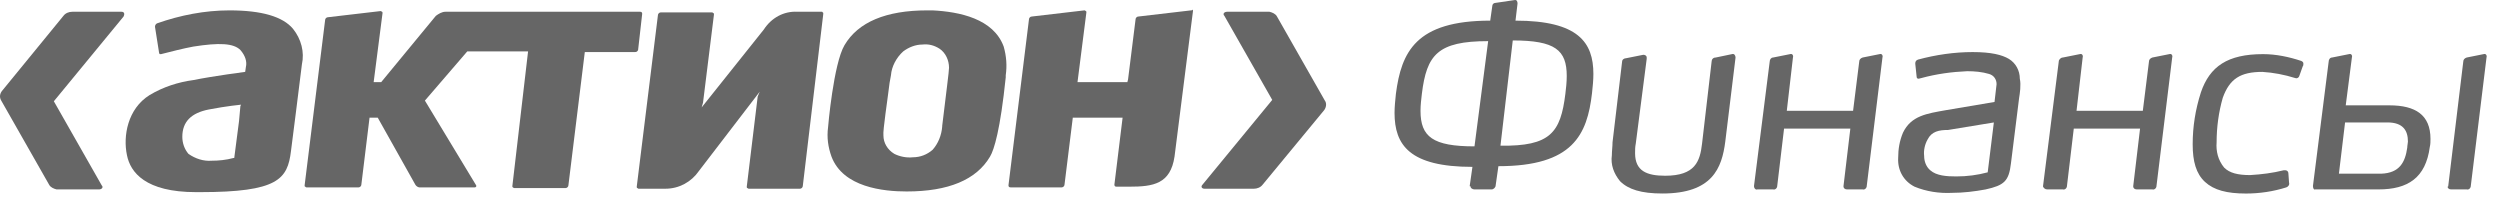
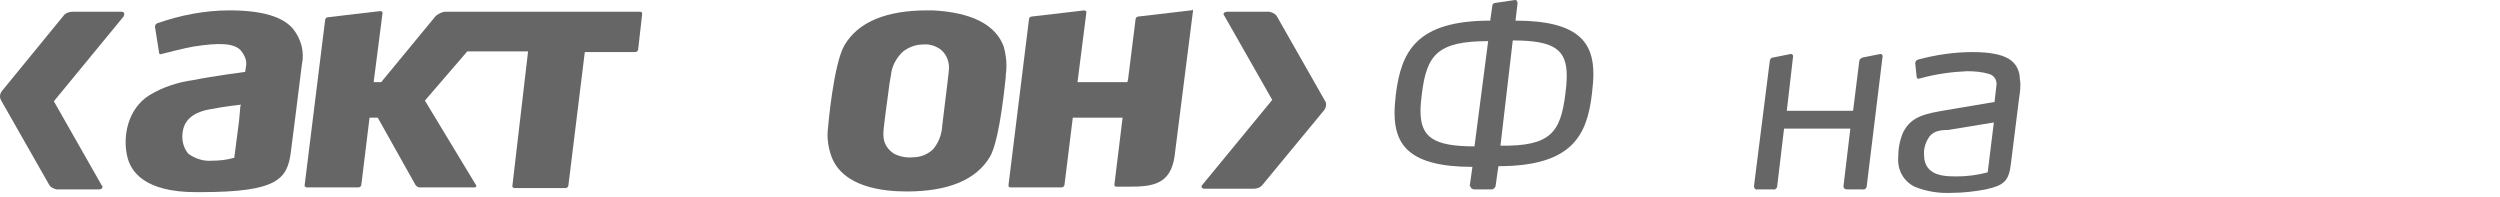
<svg xmlns="http://www.w3.org/2000/svg" width="152" height="12" viewBox="0 0 152 12" fill="none">
  <path d="M13.952 0.631C12.456 0.631 10.96 0.922 9.548 1.42C9.465 1.462 9.423 1.545 9.423 1.628L9.672 3.207C9.672 3.248 9.714 3.29 9.714 3.29C9.755 3.29 9.797 3.29 9.797 3.29C10.462 3.124 11.085 2.957 11.75 2.833C13.328 2.584 14.201 2.625 14.616 3.041C14.907 3.373 15.032 3.747 14.949 4.079L14.907 4.37C14.907 4.37 12.996 4.619 11.75 4.869C10.836 4.993 9.922 5.284 9.091 5.783C7.761 6.614 7.47 8.275 7.72 9.439C7.927 10.477 8.841 11.682 11.916 11.682H12.165C16.901 11.682 17.483 10.893 17.691 9.189L17.982 6.904L18.356 3.913C18.522 3.165 18.314 2.376 17.816 1.753C17.192 1.005 15.904 0.631 13.952 0.631ZM14.616 6.447C14.616 6.447 14.533 7.32 14.533 7.361L14.242 9.605H14.201C13.744 9.73 13.287 9.771 12.871 9.771C12.373 9.813 11.874 9.646 11.459 9.356C11.21 9.065 11.085 8.691 11.085 8.317C11.085 7.403 11.625 6.863 12.705 6.655C13.785 6.447 14.658 6.364 14.658 6.364L14.616 6.447Z" fill="#666666" />
  <path d="M56.704 0.631H56.371C53.879 0.631 52.175 1.337 51.344 2.75C50.68 3.871 50.347 7.694 50.347 7.735C50.264 8.359 50.347 8.94 50.555 9.522C51.261 11.391 53.712 11.641 55.125 11.641C57.66 11.641 59.363 10.934 60.194 9.522C60.443 9.106 60.817 7.902 61.149 4.702V4.578C61.233 3.996 61.191 3.414 61.025 2.833C60.401 1.129 58.324 0.714 56.704 0.631ZM57.286 7.652V7.694C57.244 8.234 57.036 8.732 56.704 9.106C56.371 9.397 55.956 9.563 55.499 9.563C55.125 9.605 54.71 9.522 54.377 9.356C53.962 9.106 53.712 8.691 53.712 8.234C53.671 7.943 53.962 6.073 54.087 5.035L54.17 4.578C54.211 4.038 54.502 3.498 54.917 3.124C55.25 2.874 55.665 2.708 56.081 2.708C56.455 2.667 56.787 2.75 57.119 2.957C57.493 3.207 57.701 3.664 57.701 4.121C57.701 4.329 57.535 5.575 57.286 7.652Z" fill="#666666" />
-   <path d="M49.973 0.714H48.477C47.646 0.672 46.899 1.088 46.441 1.794L42.661 6.53L42.744 6.239L43.409 0.88C43.409 0.838 43.409 0.797 43.367 0.797C43.325 0.755 43.325 0.755 43.284 0.755H40.168C40.085 0.755 40.002 0.838 40.002 0.922L38.714 11.35C38.714 11.391 38.714 11.433 38.755 11.433C38.797 11.474 38.797 11.474 38.839 11.474H40.459C41.29 11.474 42.038 11.059 42.495 10.394L46.192 5.575L46.068 5.866L45.403 11.35C45.403 11.391 45.403 11.433 45.444 11.433C45.486 11.474 45.528 11.474 45.528 11.474H48.644C48.727 11.474 48.81 11.391 48.81 11.308L50.056 0.838C50.056 0.797 50.056 0.755 50.014 0.755C50.014 0.714 49.973 0.714 49.973 0.714Z" fill="#666666" />
  <path d="M72.408 0.631L69.209 1.005C69.126 1.005 69.043 1.088 69.043 1.171L68.586 4.828L68.544 4.994H65.512L66.052 0.756C66.052 0.714 66.052 0.673 66.01 0.673C65.969 0.631 65.969 0.631 65.927 0.631L62.728 1.005C62.645 1.005 62.562 1.088 62.562 1.171L61.315 11.267C61.315 11.35 61.357 11.392 61.44 11.392H64.556C64.639 11.392 64.722 11.309 64.722 11.226L65.221 7.196V7.154H68.254L67.755 11.226C67.755 11.309 67.797 11.35 67.88 11.35H68.669C70.123 11.35 71.162 11.184 71.411 9.522L72.533 0.673C72.533 0.631 72.533 0.59 72.492 0.59C72.492 0.631 72.45 0.631 72.408 0.631Z" fill="#666666" />
  <path d="M38.796 3.042L39.045 0.84C39.045 0.757 39.004 0.715 38.921 0.715H27.08C26.872 0.715 26.665 0.84 26.498 0.965L23.175 4.995H22.718L23.258 0.798C23.258 0.757 23.258 0.715 23.216 0.715C23.175 0.674 23.175 0.674 23.133 0.674L19.934 1.048C19.851 1.048 19.768 1.131 19.768 1.214L18.521 11.268C18.521 11.31 18.521 11.351 18.563 11.351C18.605 11.393 18.605 11.393 18.646 11.393H21.804C21.887 11.393 21.97 11.31 21.97 11.227L22.468 7.155H22.967L25.252 11.227C25.294 11.31 25.418 11.393 25.501 11.393H28.867C28.908 11.393 28.991 11.351 28.95 11.268L25.834 6.116L28.41 3.125H32.107L31.152 11.31C31.152 11.351 31.152 11.393 31.193 11.393C31.235 11.434 31.235 11.434 31.276 11.434H34.392C34.475 11.434 34.559 11.351 34.559 11.268L35.556 3.167H38.589C38.713 3.167 38.755 3.125 38.796 3.042Z" fill="#666666" />
  <path d="M7.387 0.715H4.396C4.188 0.715 3.981 0.798 3.856 0.964L0.117 5.534C-0.008 5.7 -0.049 5.908 0.075 6.116L2.984 11.226C3.067 11.392 3.274 11.475 3.441 11.517H6.016C6.183 11.517 6.307 11.392 6.183 11.268L3.274 6.157L7.512 1.006C7.595 0.839 7.554 0.715 7.387 0.715Z" fill="#666666" />
  <path d="M80.551 6.116L77.642 1.006C77.559 0.839 77.352 0.756 77.185 0.715H74.609C74.443 0.715 74.319 0.839 74.443 0.964L77.352 6.074L73.114 11.226C72.989 11.351 73.072 11.475 73.238 11.475H76.23C76.438 11.475 76.645 11.392 76.77 11.226L80.509 6.698C80.634 6.531 80.675 6.282 80.551 6.116Z" fill="#666666" />
  <path d="M89.358 11.309L89.524 10.146C85.702 10.146 84.788 8.816 84.788 6.863C84.788 6.489 84.83 6.115 84.871 5.7C85.204 3.166 86.076 1.255 90.605 1.255L90.729 0.382C90.729 0.257 90.812 0.174 90.937 0.174L92.059 0.008C92.225 -0.033 92.266 0.091 92.266 0.216L92.142 1.255C95.964 1.255 96.878 2.584 96.878 4.495C96.878 4.869 96.837 5.285 96.795 5.658C96.504 8.193 95.632 10.104 91.103 10.104L90.937 11.267C90.937 11.392 90.812 11.517 90.688 11.517H89.649C89.524 11.517 89.4 11.434 89.4 11.309C89.358 11.35 89.358 11.309 89.358 11.309ZM86.45 5.7C86.408 6.032 86.367 6.406 86.367 6.739C86.367 8.317 87.115 8.899 89.649 8.899L90.48 2.501C87.406 2.501 86.741 3.332 86.45 5.7ZM95.175 5.7C95.216 5.368 95.258 4.994 95.258 4.62C95.258 3.041 94.552 2.459 91.976 2.459L91.228 8.858C94.261 8.899 94.884 8.068 95.175 5.7Z" fill="#666666" />
-   <path d="M104.897 8.607C104.69 10.228 104.108 11.765 101.075 11.765C99.787 11.765 98.998 11.516 98.499 11.017C98.125 10.56 97.918 10.02 98.001 9.438C98.001 9.189 98.042 8.898 98.042 8.649L98.624 3.746C98.624 3.622 98.748 3.539 98.873 3.539L99.912 3.331C99.995 3.331 100.119 3.372 100.119 3.497C100.119 3.539 100.119 3.539 100.119 3.58L99.455 8.732C99.413 8.94 99.413 9.106 99.413 9.314C99.413 10.394 100.119 10.685 101.241 10.685C103.069 10.685 103.36 9.812 103.485 8.732L104.066 3.746C104.066 3.622 104.15 3.497 104.316 3.497L105.313 3.289C105.437 3.248 105.521 3.372 105.521 3.497L104.897 8.607Z" fill="#666666" />
  <path d="M106.643 11.308L107.598 3.746C107.598 3.622 107.681 3.497 107.806 3.497L108.845 3.289C108.969 3.248 109.052 3.372 109.011 3.497L108.637 6.738H112.667L113.041 3.746C113.041 3.622 113.124 3.539 113.248 3.497L114.287 3.289C114.412 3.248 114.495 3.372 114.453 3.497L113.498 11.308C113.498 11.432 113.373 11.557 113.248 11.516H112.293C112.168 11.516 112.085 11.432 112.085 11.349V11.308L112.501 7.818H108.471L108.055 11.308C108.055 11.432 107.931 11.557 107.806 11.516H106.85C106.767 11.557 106.643 11.474 106.643 11.308C106.643 11.349 106.643 11.349 106.643 11.308Z" fill="#666666" />
  <path d="M122.763 5.95L122.265 9.938C122.14 11.018 121.849 11.268 120.727 11.517C120.063 11.642 119.356 11.725 118.692 11.725C117.902 11.766 117.113 11.642 116.407 11.351C115.742 11.018 115.368 10.354 115.409 9.606C115.409 9.066 115.492 8.567 115.7 8.069C116.199 7.03 117.154 6.905 118.318 6.697L121.267 6.199C121.309 5.825 121.351 5.493 121.392 5.119C121.392 4.828 121.226 4.579 120.935 4.496C120.52 4.371 120.063 4.329 119.606 4.329C118.65 4.371 117.736 4.496 116.822 4.745C116.78 4.745 116.697 4.786 116.656 4.786C116.573 4.786 116.531 4.745 116.531 4.662L116.448 3.872C116.448 3.748 116.49 3.665 116.614 3.623C117.694 3.332 118.816 3.166 119.938 3.166C121.06 3.166 121.724 3.332 122.14 3.581C122.555 3.831 122.805 4.288 122.805 4.786C122.888 5.16 122.805 5.7 122.763 5.95ZM117.196 8.484C117.03 8.775 116.947 9.149 116.988 9.481C116.988 9.813 117.113 10.146 117.362 10.354C117.736 10.686 118.359 10.727 118.941 10.727C119.606 10.727 120.229 10.644 120.852 10.478L121.226 7.445L118.442 7.902C117.902 7.902 117.445 7.985 117.196 8.484Z" fill="#666666" />
-   <path d="M124.217 11.308L125.172 3.746C125.172 3.622 125.297 3.497 125.422 3.497L126.46 3.289C126.585 3.248 126.668 3.372 126.626 3.497L126.253 6.738H130.283L130.657 3.746C130.657 3.622 130.74 3.539 130.864 3.497L131.903 3.289C132.028 3.248 132.111 3.372 132.069 3.497L131.114 11.308C131.114 11.432 130.989 11.557 130.864 11.516H129.909C129.784 11.516 129.701 11.432 129.701 11.349V11.308L130.116 7.818H126.086L125.671 11.308C125.671 11.432 125.546 11.557 125.422 11.516H124.466C124.341 11.516 124.258 11.432 124.217 11.349C124.217 11.349 124.217 11.349 124.217 11.308Z" fill="#666666" />
-   <path d="M139.547 4.745C138.883 4.537 138.218 4.413 137.553 4.371C136.224 4.371 135.559 4.787 135.143 5.95C134.894 6.822 134.77 7.737 134.77 8.651C134.728 9.191 134.853 9.731 135.227 10.188C135.559 10.52 136.058 10.645 136.805 10.645C137.512 10.603 138.176 10.52 138.841 10.354C138.883 10.354 138.924 10.354 138.966 10.354C139.049 10.354 139.132 10.437 139.132 10.52L139.174 11.102C139.215 11.226 139.132 11.351 139.007 11.393C138.218 11.642 137.387 11.767 136.556 11.767C135.393 11.767 134.603 11.559 134.063 11.06C133.523 10.562 133.315 9.814 133.315 8.775C133.315 7.695 133.482 6.656 133.814 5.618C134.354 4.039 135.434 3.291 137.595 3.291C138.384 3.291 139.173 3.457 139.921 3.706C140.004 3.748 140.046 3.79 140.046 3.873C140.046 3.914 140.046 3.997 140.004 4.039L139.797 4.621C139.755 4.745 139.631 4.787 139.547 4.745Z" fill="#666666" />
-   <path d="M140.627 11.308L141.583 3.746C141.583 3.622 141.666 3.497 141.79 3.497L142.829 3.289C142.954 3.248 143.037 3.372 142.995 3.497L142.621 6.405H145.28C146.859 6.405 147.773 6.987 147.773 8.441C147.773 8.607 147.773 8.774 147.731 8.94C147.482 10.809 146.402 11.516 144.615 11.516H140.752C140.71 11.557 140.627 11.474 140.627 11.308ZM146.36 8.981C146.36 8.857 146.402 8.69 146.402 8.607C146.402 7.943 146.111 7.444 145.156 7.444H142.58L142.206 10.56H144.782C145.903 10.518 146.236 9.854 146.36 8.981ZM148.853 11.308L149.767 3.746C149.767 3.622 149.85 3.539 149.975 3.497L151.014 3.289C151.138 3.248 151.221 3.372 151.18 3.497L150.224 11.308C150.224 11.432 150.1 11.557 149.975 11.516H149.019C148.895 11.516 148.812 11.432 148.812 11.349C148.853 11.349 148.853 11.349 148.853 11.308Z" fill="#666666" />
</svg>